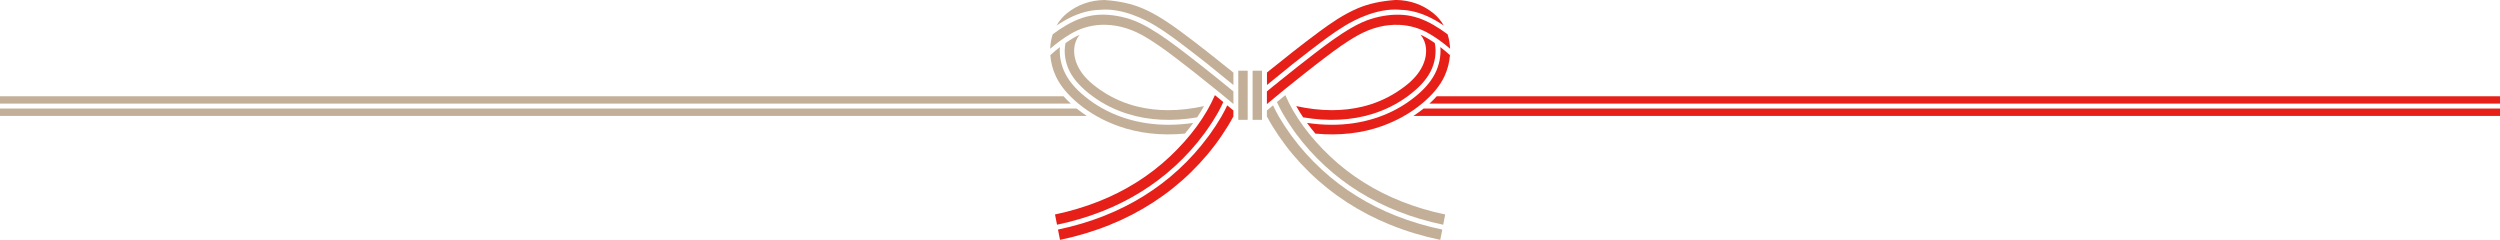
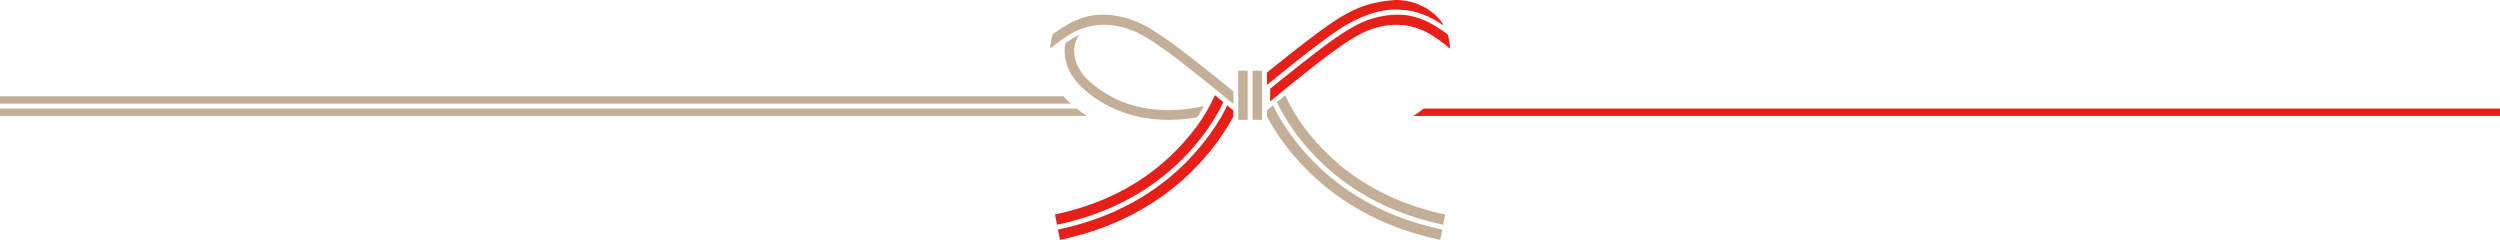
<svg xmlns="http://www.w3.org/2000/svg" id="a" viewBox="0 0 1200 115.13">
  <defs>
    <style>.b{fill:none;}.c{fill:#e61f19;}.d{fill:#c3af97;}</style>
  </defs>
  <path class="b" d="M1200,55.64H678.46c1.69-1.11,3.32-2.29,4.88-3.54h516.67v-2.36H686.11c1.29-1.17,2.47-2.35,3.54-3.54h510.35M0,46.2H510.49c1.07,1.19,2.25,2.37,3.54,3.54H0v2.36H516.8c1.56,1.25,3.19,2.43,4.88,3.54H0m693.37-19.1c-2.16,4.65-5.76,9.01-11,13.32-5.51,4.53-11.93,8.13-19.09,10.68-9.69,3.46-20.41,4.67-31.89,3.6-1.42-1.7-2.77-3.41-4.02-5.14,4.05,.59,8.02,.89,11.88,.89,7.09,0,13.84-.99,20.18-2.95,6.42-1.98,12.35-4.95,17.63-8.82,5.57-4.1,9.39-8.24,11.68-12.66,2.08-4.04,3-8.59,2.63-12.86,1.57,1.2,3.11,2.5,4.62,3.88-.26,3.45-1.16,6.91-2.62,10.05Zm-8.9-13.39c-.22-2.43-1.12-4.64-2.58-6.44,1.09,.48,2.16,1.01,3.19,1.63,1.21,.72,2.41,1.5,3.6,2.32,.92,4.41,.19,9.38-2.05,13.73-2.12,4.09-5.71,7.97-10.98,11.84-5.06,3.71-10.76,6.56-16.93,8.47-10.08,3.13-21.25,3.68-33.22,1.64-1.2-1.79-2.31-3.6-3.32-5.4,5.92,1.3,11.64,1.95,17.13,1.95,5.09,0,9.98-.56,14.63-1.68,5.83-1.4,11.34-3.73,16.37-6.94,5.25-3.34,8.92-6.71,11.21-10.3,2.25-3.52,3.27-7.25,2.95-10.81Zm-76.35,11.71l.93-.77s0,0,0,0c7.64-6.15,15.89-12.72,24.53-19.1,5.13-3.78,11.29-8.04,18.07-10.94,5.17-2.21,11.15-3.53,18.3-4.03,.04,0,.09,0,.14,0,6.75,.13,12.73,2.23,17.78,6.26,2.08,1.66,3.8,3.69,5.11,5.99-1.2-.8-2.43-1.57-3.67-2.28-5.34-3.08-10.44-4.77-15.59-5.17-.68-.05-1.37-.09-2.07-.1v-.03c-10.43-.74-20.89,4.54-26.2,7.75-5.44,3.3-10.56,7.22-15.52,11.01l-1.64,1.25c-5.29,4.03-10.51,8.19-15.52,12.36-.04,.04-.09,.07-.14,.11l-4.53,3.7v-5.97Zm0,9.01l2.81-2.32,1.54-1.24v.02c.49-.4,.98-.8,1.46-1.2h0s.04-.04,.06-.06c.09-.07,.17-.14,.26-.21,5.37-4.31,11.09-8.88,16.77-13.23,5.76-4.42,11.44-8.67,17.56-12.21,3.38-1.96,6.44-3.37,9.36-4.29,5.34-1.69,10.73-2.38,15.6-1.99,4.79,.37,9.57,1.97,14.6,4.86,2.3,1.33,4.55,2.83,6.7,4.45,.71,2.17,1.12,4.5,1.2,6.92-3.15-2.72-6.42-5.1-9.76-7.08-4.48-2.66-9.39-4.12-14.49-4.37,0,0-.01,0-.02,0h-.2s0,0,0,0c-6.43-.28-13.12,1.34-19.54,4.87-5.67,3.12-11.04,7.08-15.62,10.55-7.07,5.36-14.07,10.96-20.08,15.8l-8.22,6.8v-6.08Zm-90.35,5.99c-5.24-4.31-8.84-8.67-11-13.32-1.46-3.14-2.35-6.61-2.62-10.05,1.51-1.38,3.05-2.67,4.62-3.88-.36,4.27,.55,8.82,2.63,12.86,2.29,4.42,6.11,8.56,11.68,12.66,5.28,3.87,11.21,6.84,17.62,8.82,6.34,1.97,13.09,2.95,20.18,2.95,3.86,0,7.83-.31,11.88-.89-1.25,1.72-2.6,3.44-4.02,5.14-11.48,1.07-22.21-.14-31.89-3.6-7.15-2.55-13.57-6.15-19.09-10.68Zm.85-15.91c2.29,3.6,5.96,6.97,11.21,10.31,5.03,3.21,10.54,5.55,16.37,6.94,4.65,1.12,9.54,1.68,14.63,1.68,5.48,0,11.2-.65,17.13-1.95-1.01,1.8-2.12,3.61-3.32,5.4-11.97,2.03-23.14,1.49-33.22-1.64-6.17-1.91-11.86-4.76-16.92-8.47-5.27-3.88-8.87-7.75-10.98-11.84-2.24-4.35-2.97-9.33-2.05-13.73,1.19-.82,2.39-1.6,3.61-2.32,1.04-.62,2.11-1.15,3.19-1.63-1.46,1.81-2.36,4.01-2.58,6.44-.32,3.56,.7,7.29,2.95,10.81Zm-12.21,69.01c7.21-1.5,14.22-3.59,20.87-6.22,13-5.13,24.54-12.4,34.31-21.6,9.83-9.26,17.27-19.42,21.58-29.45l4.02,3.33c-.73,1.6-1.55,3.23-2.46,4.87l-.34,.6c-1.48,2.59-3.2,5.28-5.13,8l-.37,.5c-.3,.43-.61,.85-.95,1.32-4.02,5.45-8.69,10.63-13.88,15.41-10.02,9.22-21.8,16.53-34.99,21.73-6.89,2.72-14.18,4.88-21.68,6.44l-.97-4.92Zm85.61-47.07c-1.52,2.87-3.35,5.89-5.61,9.21-4.24,6.23-9.17,12.11-14.66,17.47-11.08,10.83-24.18,19.34-38.91,25.3-7.64,3.1-15.72,5.54-24.03,7.26l-.98-4.94c7.64-1.59,15.07-3.8,22.09-6.56,13.46-5.31,25.48-12.78,35.72-22.19,5.3-4.88,10.07-10.17,14.22-15.8,.2-.27,.39-.53,.59-.8l.36-.49c1.97-2.74,3.74-5.46,5.28-8.1l.35-.6c.97-1.7,1.84-3.4,2.63-5.08l2.95,2.44v2.88Zm0-5.95l-5.73-4.78-2.49-2.01c-6.01-4.84-13.01-10.45-20.08-15.8-4.59-3.47-9.96-7.44-15.62-10.55-6.42-3.53-13.11-5.15-19.54-4.87h0s-.09,0-.14,0h-.07s-.02,0-.03,0c-5.09,.26-10,1.71-14.48,4.37-3.34,1.98-6.62,4.36-9.76,7.08,.09-2.43,.49-4.75,1.2-6.92,2.15-1.62,4.41-3.12,6.7-4.45,5.03-2.9,9.81-4.49,14.6-4.87,4.87-.38,10.26,.3,15.6,1.99,2.92,.92,5.98,2.33,9.36,4.29,6.12,3.53,11.79,7.79,17.55,12.21,5.68,4.35,11.39,8.91,16.76,13.22,.11,.09,.22,.18,.32,.26,.49,.4,.98,.8,1.46,1.21h0s4.36,3.55,4.36,3.55v6.06Zm0-9.13l-1.33-1.1-3.2-2.59s-.09-.08-.14-.11c-5.01-4.17-10.23-8.32-15.52-12.35l-1.64-1.25c-4.95-3.79-10.08-7.71-15.52-11.01-5.31-3.22-15.78-8.5-26.21-7.75v.03c-.7,.01-1.39,.05-2.07,.1-5.15,.4-10.25,2.09-15.6,5.18-1.24,.72-2.46,1.48-3.67,2.28,1.32-2.3,3.03-4.33,5.11-5.99C517.3,2.24,523.27,.13,530.03,0c.04,0,.1,0,.17,.01,7.13,.5,13.1,1.82,18.27,4.03,6.78,2.89,12.94,7.15,18.07,10.94,8.64,6.38,16.91,12.96,24.53,19.1l.94,.78v5.95Zm6.87,16.72h-4.51v-23.59h4.51v23.59Zm6.87,0h-4.51v-23.59h4.51v23.59Zm85.56,57.6c-8.31-1.73-16.39-4.17-24.03-7.26-14.74-5.96-27.83-14.47-38.91-25.3-5.48-5.36-10.42-11.24-14.66-17.47-2.25-3.32-4.09-6.33-5.61-9.21v-2.88l2.94-2.46c.78,1.68,1.67,3.39,2.63,5.09l.35,.6h0c1.53,2.64,3.3,5.36,5.28,8.1l.23,.31c.23,.32,.46,.63,.69,.95l.07,.09c4.11,5.57,8.88,10.87,14.19,15.74,10.24,9.41,22.26,16.88,35.72,22.19,7.02,2.77,14.45,4.97,22.09,6.56l-.98,4.94Zm1.44-7.25c-7.5-1.57-14.79-3.73-21.68-6.44-13.19-5.2-24.96-12.52-34.99-21.73-5.19-4.77-9.86-9.96-13.88-15.4l-.06-.09c-.3-.41-.6-.82-.89-1.23l-.36-.5h0c-1.93-2.71-3.65-5.4-5.13-8l-.23-.4c-.96-1.71-1.82-3.42-2.58-5.09l2.39-1.99,1.64-1.32c4.31,10.03,11.75,20.2,21.59,29.46,9.77,9.2,21.31,16.47,34.31,21.6,6.65,2.62,13.66,4.71,20.87,6.22l-.97,4.92Z" />
  <path class="d" d="M587.65,40.32c-.49-.41-.98-.81-1.46-1.21-.11-.09-.22-.18-.32-.26-5.37-4.31-11.09-8.88-16.76-13.22-5.76-4.42-11.44-8.67-17.55-12.21-3.38-1.96-6.45-3.37-9.36-4.29-5.34-1.69-10.73-2.38-15.6-1.99-4.79,.37-9.57,1.97-14.6,4.87-2.3,1.33-4.55,2.83-6.7,4.45-.71,2.17-1.12,4.5-1.2,6.92,3.15-2.72,6.42-5.1,9.76-7.08,4.47-2.66,9.39-4.11,14.48-4.37,0,0,.02,0,.03,0h.07s.09-.01,.14-.01h0c6.43-.27,13.12,1.35,19.54,4.88,5.67,3.12,11.04,7.08,15.62,10.55,7.07,5.35,14.07,10.96,20.08,15.8l2.49,2.01,5.73,4.78v-6.06l-4.36-3.56h0Z" />
  <path class="c" d="M586.44,55.65l-.35,.6c-1.53,2.64-3.3,5.36-5.28,8.1l-.36,.49c-.19,.27-.39,.54-.59,.8-4.15,5.63-8.92,10.92-14.22,15.8-10.24,9.42-22.26,16.88-35.72,22.19-7.02,2.77-14.45,4.97-22.09,6.56l.98,4.94c8.31-1.73,16.39-4.17,24.03-7.26,14.74-5.96,27.83-14.47,38.91-25.3,5.48-5.36,10.42-11.24,14.66-17.47,2.25-3.32,4.09-6.34,5.61-9.21v-2.88l-2.95-2.44c-.78,1.67-1.66,3.37-2.63,5.08Z" />
-   <path class="d" d="M566.55,14.98c-5.13-3.78-11.29-8.04-18.07-10.94-5.17-2.21-11.15-3.53-18.27-4.03-.07,0-.12-.01-.17-.01-6.76,.13-12.74,2.24-17.78,6.26-2.08,1.66-3.8,3.69-5.11,5.99,1.2-.8,2.43-1.57,3.67-2.28,5.34-3.08,10.45-4.78,15.6-5.18,.68-.05,1.37-.09,2.07-.1v-.03c10.42-.75,20.89,4.54,26.2,7.75,5.44,3.3,10.57,7.22,15.52,11.01l1.64,1.25c5.29,4.03,10.5,8.18,15.52,12.35,.05,.04,.09,.08,.14,.11l3.2,2.59,1.33,1.1v-5.95l-.94-.78c-7.62-6.14-15.89-12.72-24.53-19.1Z" />
  <path class="c" d="M564.05,79.7c5.19-4.77,9.86-9.96,13.88-15.41,.34-.47,.65-.89,.95-1.32l.37-.5c1.93-2.71,3.65-5.4,5.13-8l.34-.6c.91-1.64,1.73-3.27,2.46-4.87l-4.02-3.33c-4.31,10.03-11.75,20.19-21.58,29.45-9.77,9.2-21.31,16.47-34.31,21.6-6.65,2.62-13.66,4.71-20.87,6.22l.97,4.92c7.5-1.57,14.79-3.73,21.68-6.44,13.19-5.2,24.96-12.52,34.99-21.73Z" />
  <rect class="d" x="601.25" y="33.94" width="4.51" height="23.59" />
  <path class="c" d="M612.78,37.02c5.01-4.17,10.23-8.32,15.52-12.36l1.64-1.25c4.95-3.79,10.08-7.71,15.52-11.01,5.31-3.22,15.78-8.5,26.21-7.75v.03c.7,.01,1.39,.05,2.07,.1,5.15,.4,10.25,2.09,15.59,5.17,1.24,.72,2.46,1.48,3.67,2.28-1.32-2.3-3.03-4.33-5.11-5.99-5.05-4.03-11.03-6.13-17.78-6.26-.04,0-.1,0-.14,0-7.15,.5-13.13,1.82-18.3,4.03-6.78,2.89-12.94,7.15-18.07,10.94-8.64,6.38-16.9,12.95-24.53,19.1,0,0,0,0,0,0l-.93,.77v5.97l4.53-3.7s.09-.07,.14-.11Z" />
-   <path class="d" d="M568.74,64.14c1.42-1.7,2.77-3.41,4.02-5.14-4.05,.59-8.02,.89-11.88,.89-7.09,0-13.84-.99-20.18-2.95-6.42-1.98-12.35-4.95-17.62-8.82-5.57-4.1-9.4-8.24-11.68-12.66-2.08-4.04-3-8.59-2.63-12.86-1.57,1.2-3.11,2.5-4.62,3.88,.26,3.45,1.16,6.91,2.62,10.05,2.16,4.65,5.76,9.01,11,13.32,5.51,4.53,11.94,8.13,19.09,10.68,9.69,3.46,20.41,4.67,31.89,3.6Z" />
  <path class="d" d="M516.8,52.1H0v3.54H521.68c-1.69-1.11-3.32-2.29-4.88-3.54Z" />
  <path class="d" d="M518.24,16.7c-1.09,.48-2.15,1.01-3.19,1.63-1.21,.72-2.41,1.5-3.61,2.32-.92,4.41-.19,9.38,2.05,13.73,2.12,4.09,5.71,7.96,10.98,11.84,5.06,3.71,10.76,6.56,16.92,8.47,10.08,3.13,21.25,3.68,33.22,1.64,1.2-1.79,2.31-3.6,3.32-5.4-5.92,1.3-11.64,1.95-17.13,1.95-5.09,0-9.98-.56-14.63-1.68-5.83-1.4-11.34-3.73-16.37-6.94-5.25-3.34-8.91-6.71-11.21-10.31-2.24-3.51-3.26-7.25-2.95-10.81,.22-2.43,1.12-4.64,2.58-6.44Z" />
  <rect class="d" x="594.38" y="33.94" width="4.51" height="23.59" />
  <path class="c" d="M678.46,55.64h521.54v-3.54H683.33c-1.56,1.25-3.19,2.43-4.88,3.54Z" />
-   <path class="c" d="M686.11,49.74h513.89v-3.54h-510.35c-1.07,1.19-2.25,2.37-3.54,3.54Z" />
-   <path class="c" d="M636.41,27.35c4.59-3.47,9.96-7.44,15.62-10.55,6.42-3.53,13.11-5.15,19.54-4.87h0s.2,0,.2,0c0,0,.01,0,.02,0,5.09,.26,10.01,1.71,14.49,4.37,3.34,1.98,6.61,4.36,9.76,7.08-.09-2.43-.49-4.75-1.2-6.92-2.15-1.62-4.41-3.12-6.7-4.45-5.03-2.9-9.81-4.49-14.6-4.86-4.87-.38-10.26,.3-15.6,1.99-2.92,.92-5.98,2.33-9.36,4.29-6.11,3.53-11.79,7.79-17.56,12.21-5.68,4.35-11.39,8.91-16.77,13.23-.09,.07-.17,.14-.26,.21-.02,.02-.04,.03-.06,.05h0c-.49,.4-.97,.8-1.45,1.2v-.02s-1.56,1.24-1.56,1.24l-2.81,2.32v6.08l8.22-6.8c6-4.83,13-10.44,20.08-15.8Z" />
-   <path class="c" d="M688.74,35.46c-2.29,4.42-6.11,8.57-11.68,12.66-5.28,3.87-11.21,6.84-17.63,8.82-6.34,1.97-13.09,2.95-20.18,2.95-3.86,0-7.83-.31-11.88-.89,1.25,1.72,2.6,3.44,4.02,5.14,11.48,1.06,22.21-.15,31.89-3.6,7.15-2.55,13.57-6.15,19.09-10.68,5.24-4.31,8.84-8.67,11-13.32,1.46-3.14,2.35-6.61,2.62-10.05-1.51-1.38-3.05-2.67-4.62-3.88,.36,4.27-.55,8.81-2.63,12.86Z" />
+   <path class="c" d="M636.41,27.35c4.59-3.47,9.96-7.44,15.62-10.55,6.42-3.53,13.11-5.15,19.54-4.87h0s.2,0,.2,0c0,0,.01,0,.02,0,5.09,.26,10.01,1.71,14.49,4.37,3.34,1.98,6.61,4.36,9.76,7.08-.09-2.43-.49-4.75-1.2-6.92-2.15-1.62-4.41-3.12-6.7-4.45-5.03-2.9-9.81-4.49-14.6-4.86-4.87-.38-10.26,.3-15.6,1.99-2.92,.92-5.98,2.33-9.36,4.29-6.11,3.53-11.79,7.79-17.56,12.21-5.68,4.35-11.39,8.91-16.77,13.23-.09,.07-.17,.14-.26,.21-.02,.02-.04,.03-.06,.05h0c-.49,.4-.97,.8-1.45,1.2v-.02l-2.81,2.32v6.08l8.22-6.8c6-4.83,13-10.44,20.08-15.8Z" />
  <path class="d" d="M510.49,46.2H0v3.54H514.03c-1.29-1.17-2.47-2.35-3.54-3.54Z" />
  <path class="d" d="M638.55,75.14c-9.84-9.27-17.28-19.43-21.59-29.46l-1.64,1.32-2.39,1.99c.76,1.67,1.62,3.38,2.58,5.09l.23,.4c1.48,2.59,3.2,5.28,5.13,8h0l.36,.5c.29,.42,.59,.82,.89,1.23l.06,.09c4.02,5.45,8.69,10.63,13.88,15.4,10.02,9.22,21.8,16.53,34.99,21.73,6.89,2.72,14.18,4.88,21.68,6.44l.97-4.92c-7.21-1.5-14.22-3.59-20.87-6.22-13-5.13-24.54-12.4-34.31-21.6Z" />
-   <path class="c" d="M670.32,44.26c-5.03,3.21-10.54,5.54-16.37,6.94-4.65,1.12-9.54,1.68-14.63,1.68-5.48,0-11.2-.65-17.13-1.95,1.01,1.8,2.12,3.61,3.32,5.4,11.97,2.03,23.14,1.48,33.22-1.64,6.17-1.91,11.86-4.76,16.93-8.47,5.27-3.88,8.87-7.75,10.98-11.84,2.24-4.35,2.97-9.32,2.05-13.73-1.19-.82-2.39-1.6-3.6-2.32-1.04-.62-2.11-1.15-3.19-1.63,1.46,1.81,2.36,4.01,2.58,6.44,.32,3.56-.7,7.3-2.95,10.81-2.29,3.59-5.96,6.96-11.21,10.3Z" />
  <path class="d" d="M634.49,81.44c-5.3-4.88-10.07-10.17-14.19-15.74l-.07-.09c-.23-.31-.46-.63-.69-.95l-.23-.31c-1.97-2.74-3.74-5.46-5.28-8.1h0l-.35-.6c-.97-1.71-1.85-3.41-2.63-5.09l-2.94,2.46v2.88c1.52,2.87,3.35,5.88,5.61,9.21,4.24,6.23,9.17,12.11,14.66,17.47,11.08,10.83,24.18,19.34,38.91,25.3,7.64,3.1,15.72,5.54,24.03,7.26l.98-4.94c-7.64-1.59-15.07-3.8-22.09-6.56-13.46-5.31-25.48-12.78-35.72-22.19Z" />
</svg>